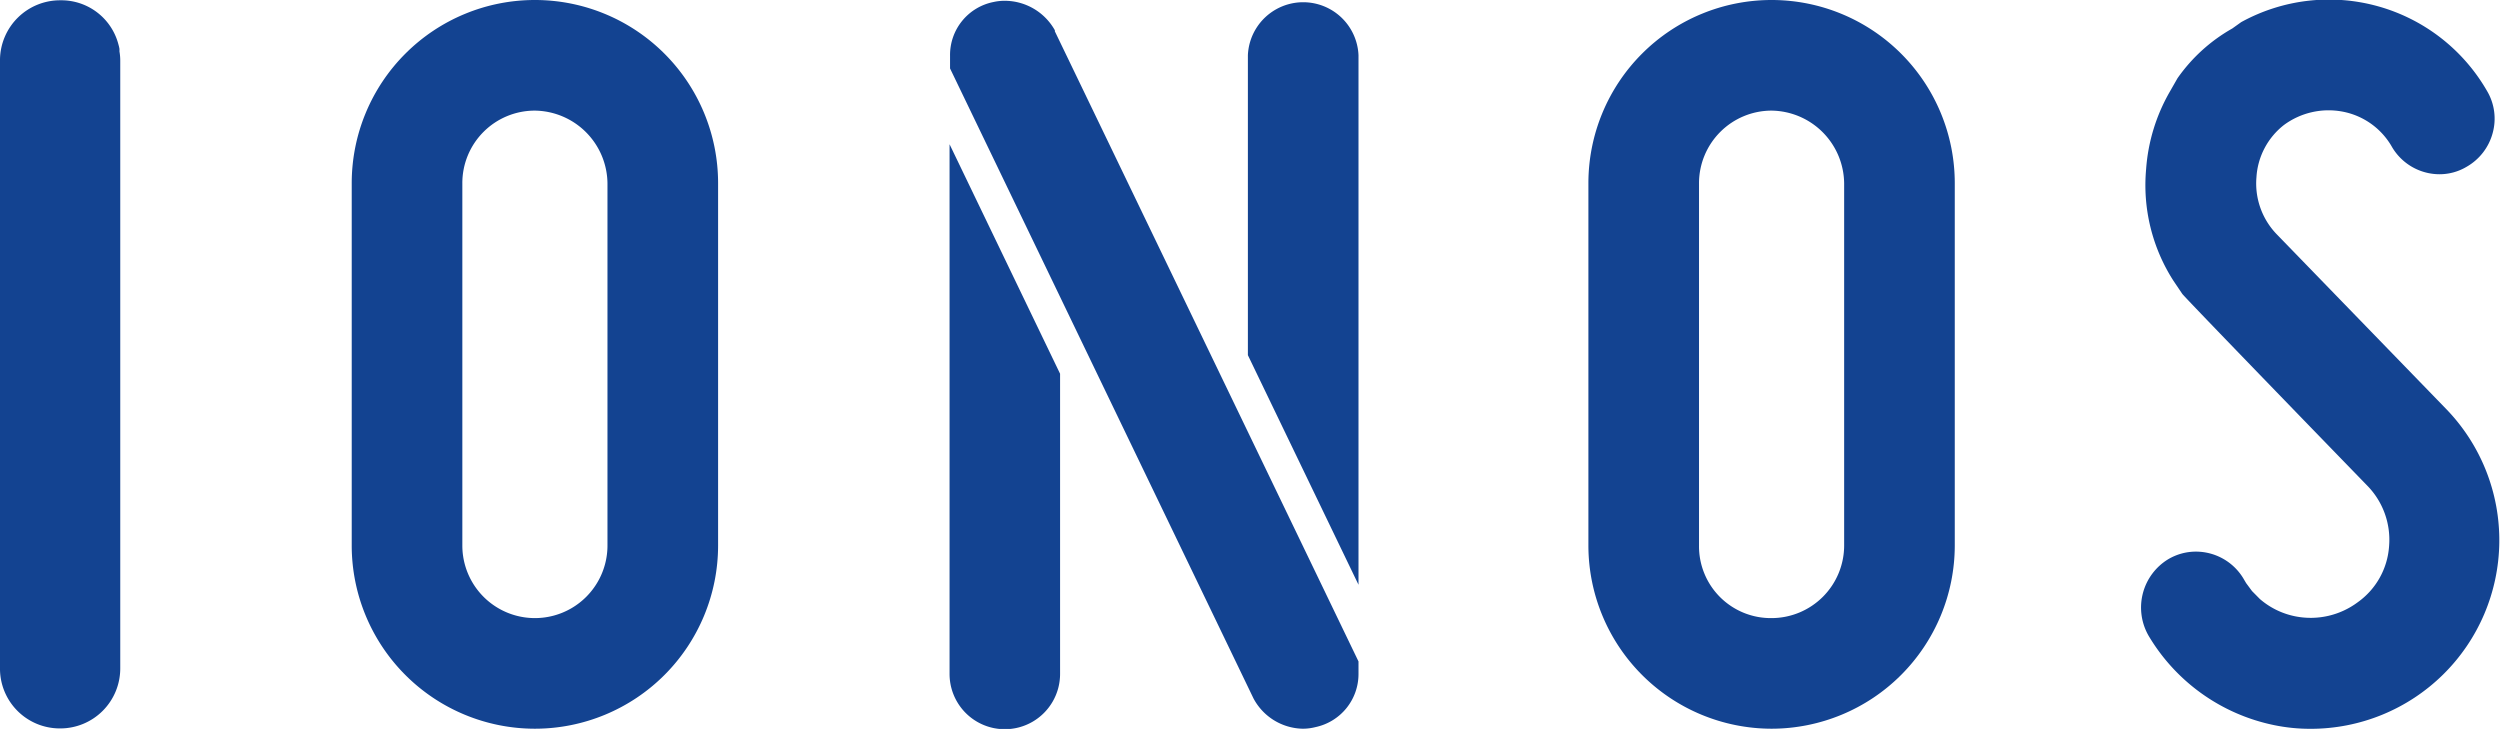
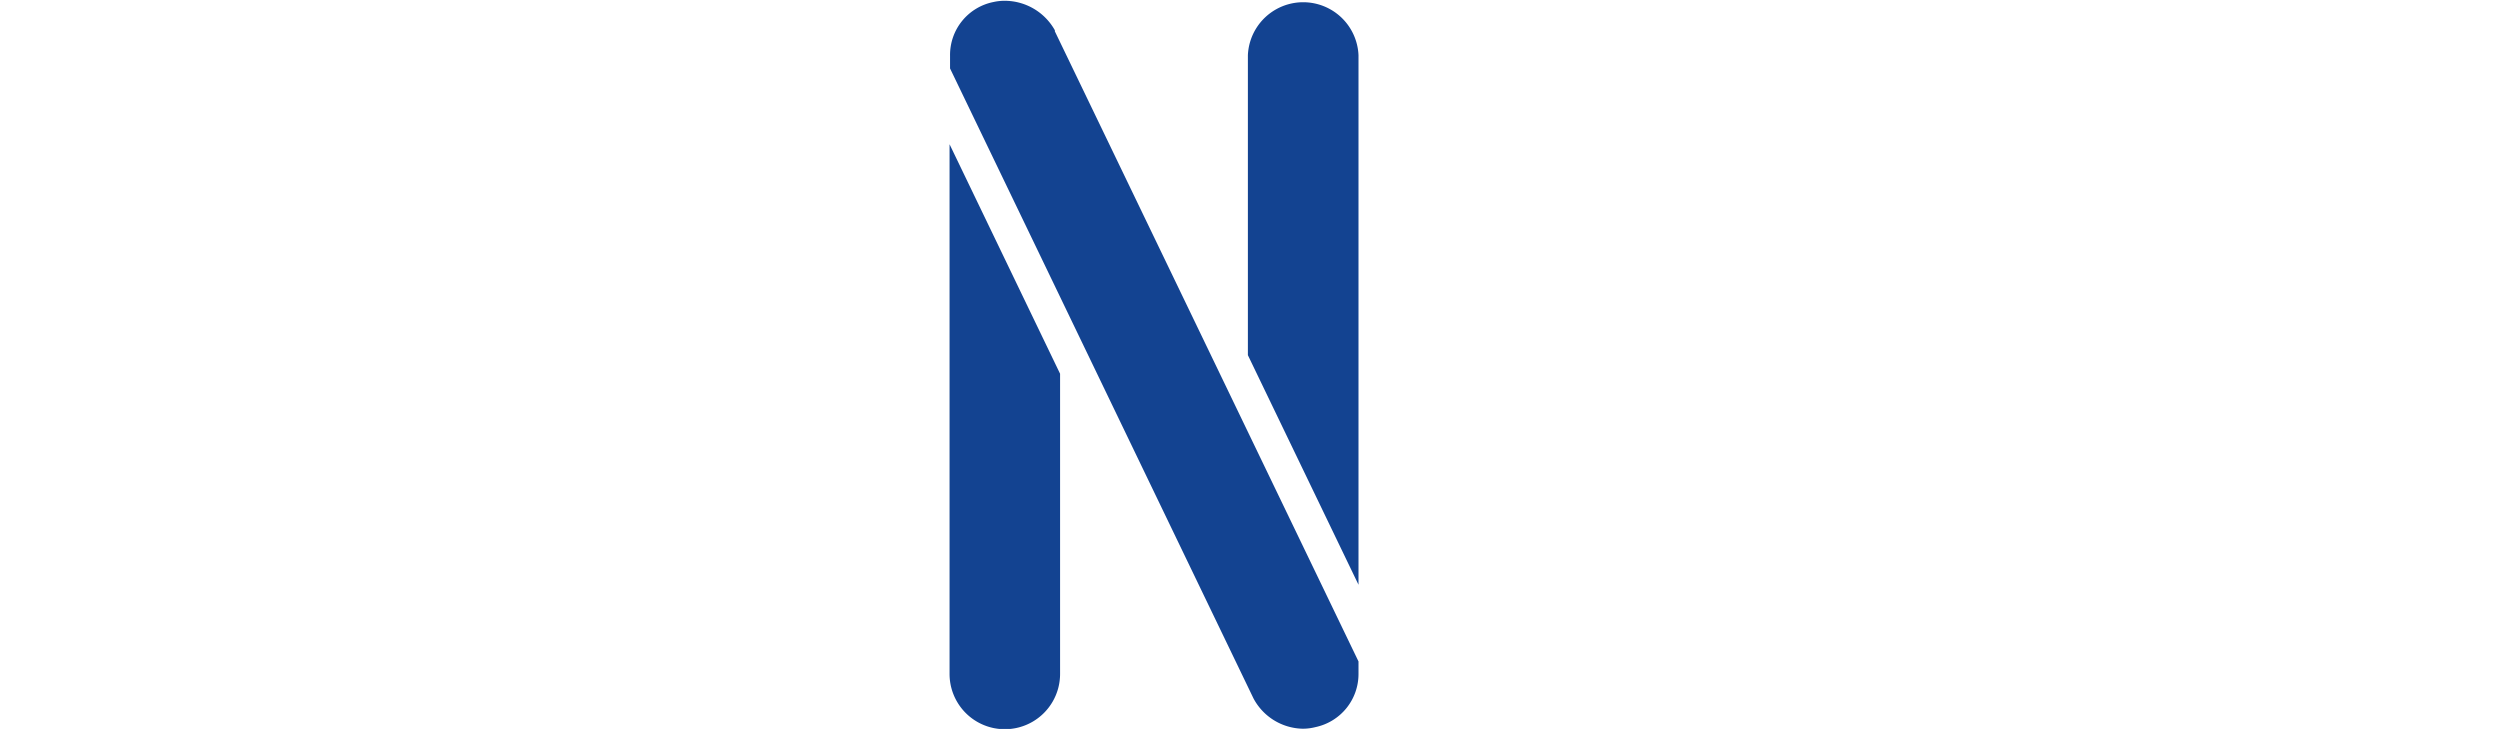
<svg xmlns="http://www.w3.org/2000/svg" id="_1_1_IONOS" data-name="1&amp;1 IONOS" viewBox="0 0 254.25 74.13">
  <defs>
    <style>.cls-1{fill:#134391;}</style>
  </defs>
  <title>LOGO_IONOS_Blue_RGB</title>
  <g id="IONOS">
-     <path class="cls-1" d="M242.51,79.58a18.12,18.12,0,0,1-3.74-.38A19.37,19.37,0,0,1,226,70.06l-.07-.13A5.75,5.75,0,0,1,228,62.35a5.52,5.52,0,0,1,2.85-.79,5.64,5.64,0,0,1,4.91,2.88l.19.32.6.81.8.81A7.84,7.84,0,0,0,241,68.15a8,8,0,0,0,6.3-1.44A7.63,7.63,0,0,0,250.49,61a7.86,7.86,0,0,0-2.19-6.12s-18.44-19-18.84-19.53L228.55,34a18,18,0,0,1-2.77-11.34,18.41,18.41,0,0,1,2.39-7.84l.8-1.4a17,17,0,0,1,5.57-5.06l.91-.65a18.54,18.54,0,0,1,25,7,5.51,5.51,0,0,1,.58,4.26,5.63,5.63,0,0,1-2.67,3.46,5.36,5.36,0,0,1-2.75.75,5.61,5.61,0,0,1-4.88-2.87,7.35,7.35,0,0,0-4.93-3.49,7.65,7.65,0,0,0-6,1.35A7.3,7.3,0,0,0,237,23.5a7.44,7.44,0,0,0,2,5.72l17.33,17.87a19.18,19.18,0,0,1-13.85,32.49Z" transform="translate(-7.52 -5.46)" />
-     <path class="cls-1" d="M187.69,79.57a18.65,18.65,0,0,1-18.63-18.63V24.09a18.63,18.63,0,1,1,37.26,0V60.94A18.65,18.65,0,0,1,187.69,79.57Zm0-62.86a7.39,7.39,0,0,0-7.38,7.38V60.94a7.3,7.3,0,0,0,7.38,7.38,7.39,7.39,0,0,0,7.38-7.38V24.09A7.48,7.48,0,0,0,187.69,16.71Z" transform="translate(-7.52 -5.46)" />
    <path class="cls-1" d="M115.33,43.47V74a5.62,5.62,0,0,1-11.24,0V20.13Zm30.35,21.46V11.08a5.63,5.63,0,0,0-11.25,0v30.5ZM114.8,8.65l0-.11a5.86,5.86,0,0,0-5.09-3,5.15,5.15,0,0,0-1.13.12,5.49,5.49,0,0,0-4.44,5.47v1.29L135,76.49a5.8,5.8,0,0,0,5,3.08,5.18,5.18,0,0,0,1.29-.16A5.52,5.52,0,0,0,145.68,74V72.73S115.63,10.36,114.8,8.65Z" transform="translate(-7.52 -5.46)" />
-     <path class="cls-1" d="M61.92,79.57A18.64,18.64,0,0,1,43.29,60.94V24.09a18.63,18.63,0,0,1,37.26,0V60.94A18.64,18.64,0,0,1,61.92,79.57Zm0-62.86a7.37,7.37,0,0,0-7.38,7.38V60.94a7.38,7.38,0,1,0,14.76,0V24.09a7.48,7.48,0,0,0-7.38-7.38Z" transform="translate(-7.52 -5.46)" />
-     <path class="cls-1" d="M13.63,79.54a6.08,6.08,0,0,1-6.11-6.18V11.49a6.11,6.11,0,0,1,6.15-6A6,6,0,0,1,19.57,10a4,4,0,0,1,.1.43l0,.27a5.47,5.47,0,0,1,.08,1s0,61,0,61.7A6.1,6.1,0,0,1,13.63,79.54Z" transform="translate(-7.52 -5.46)" />
  </g>
</svg>